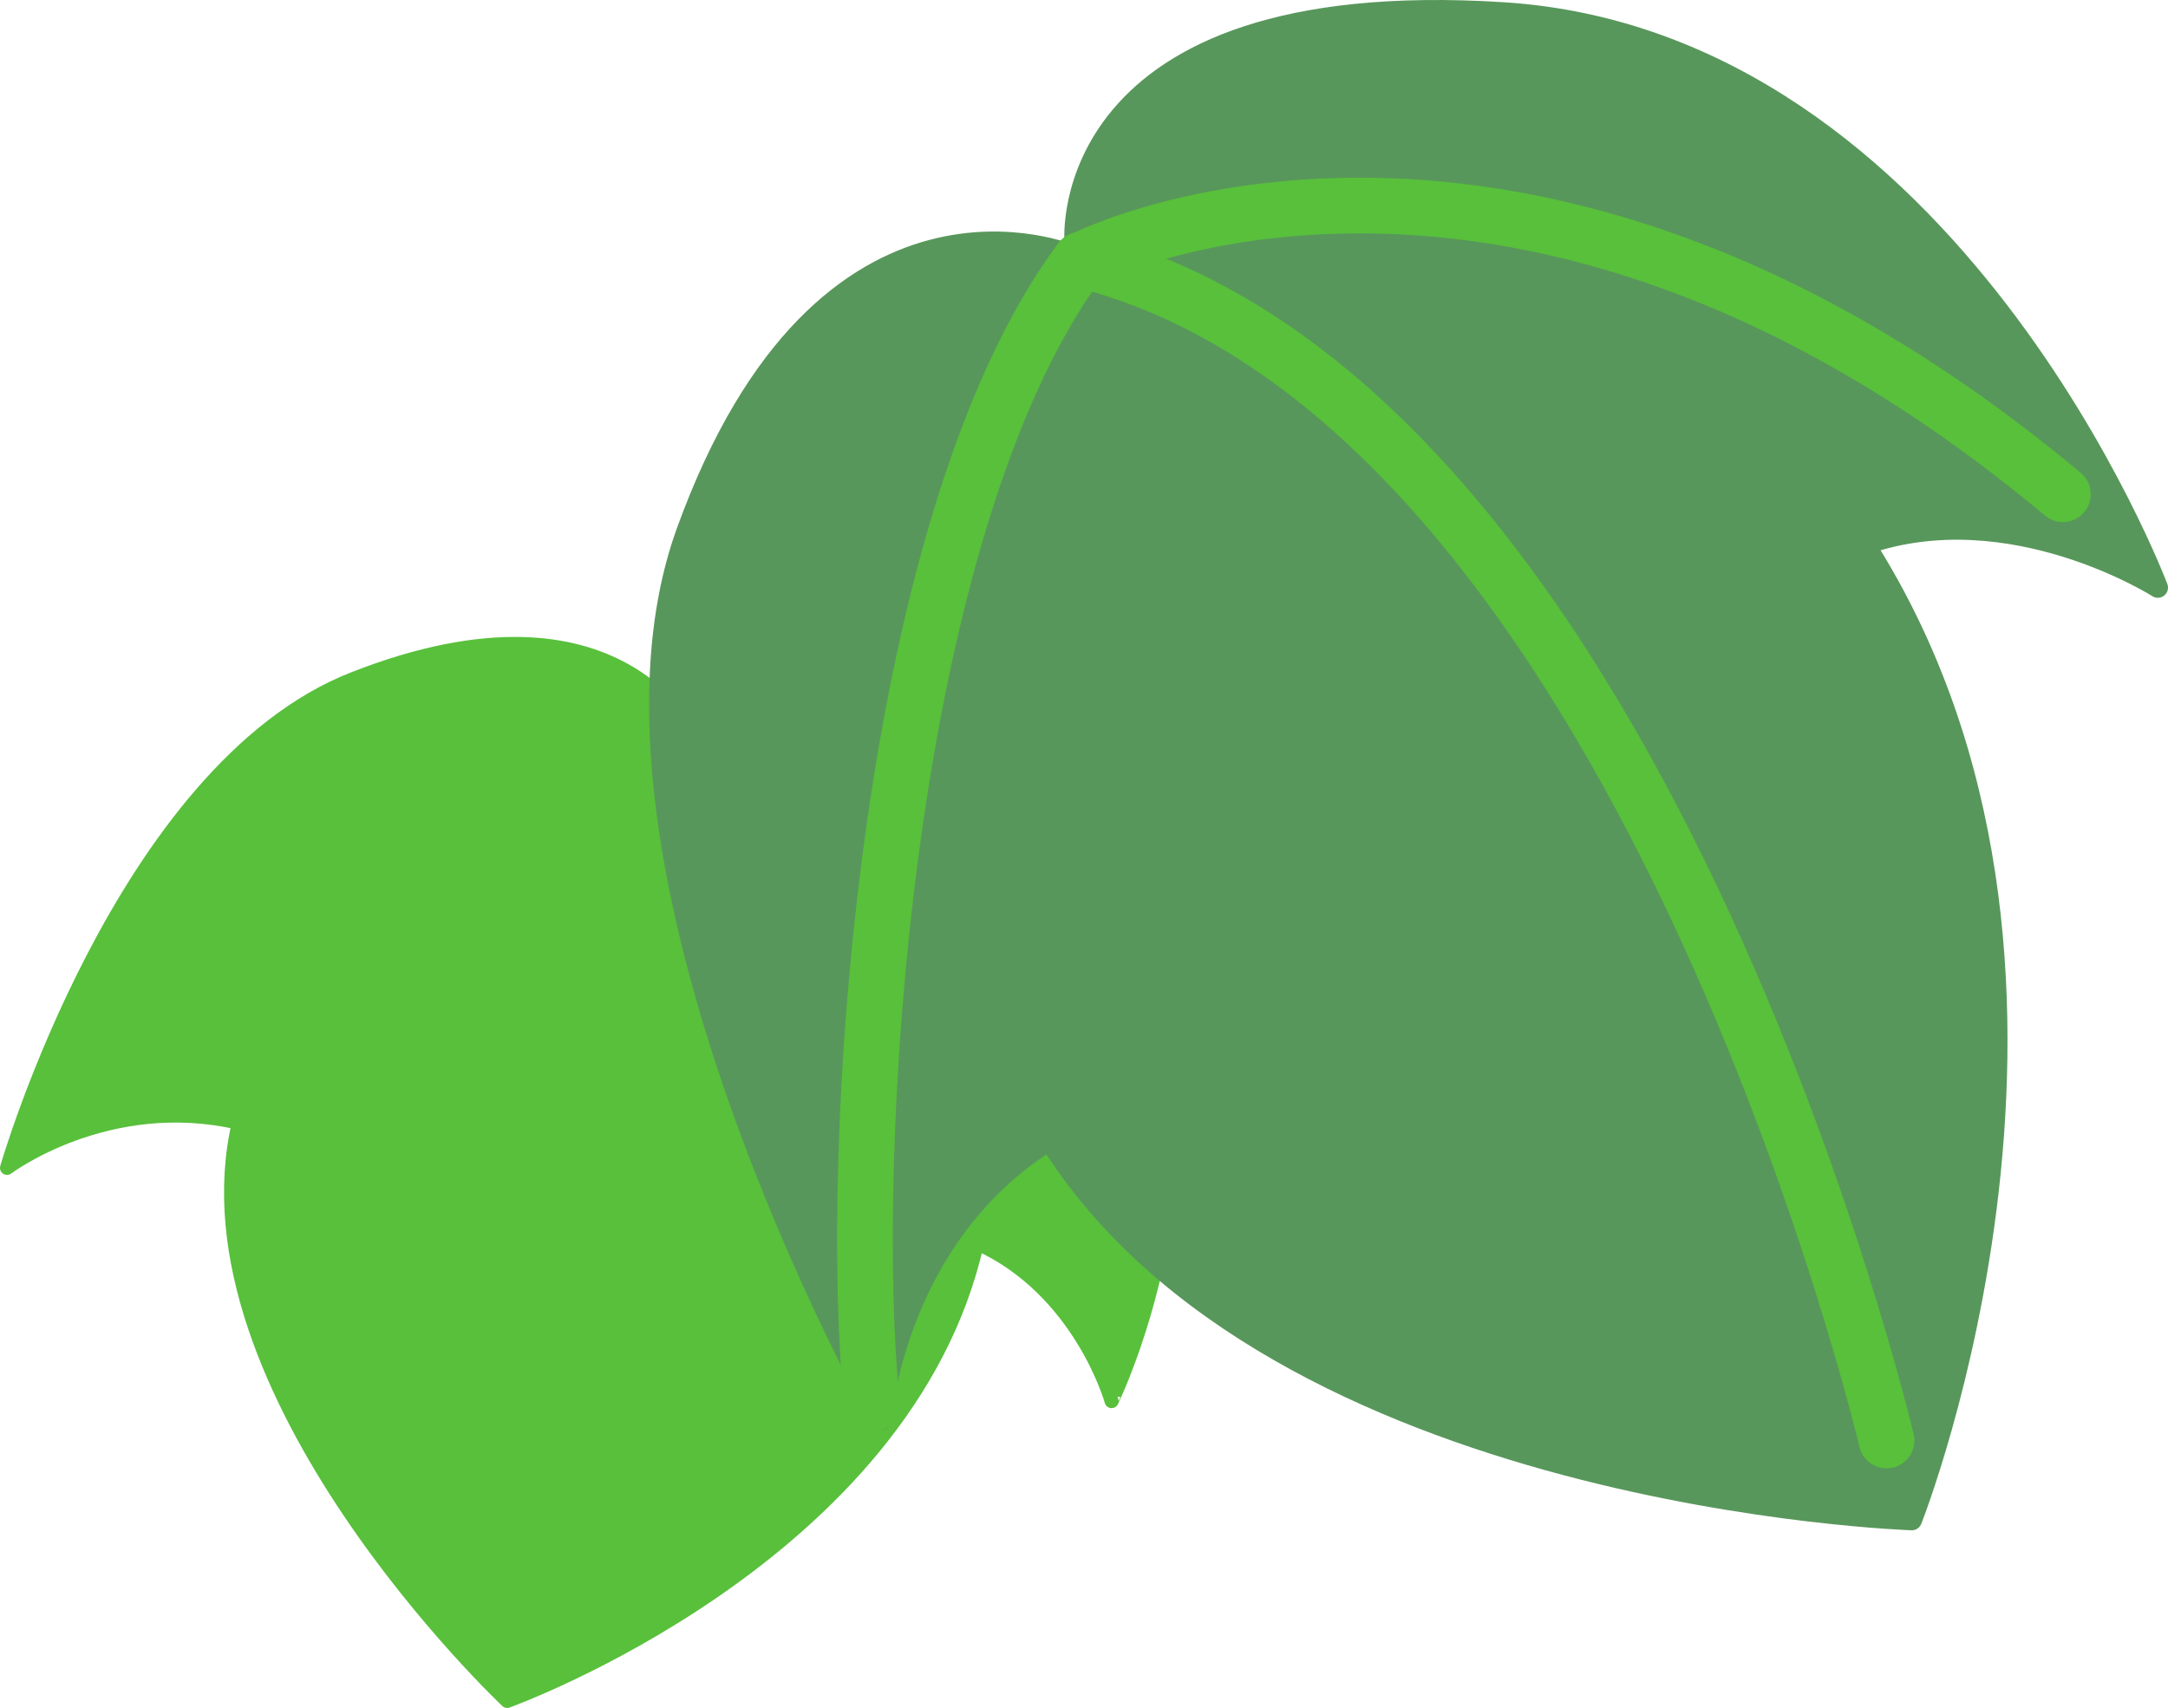
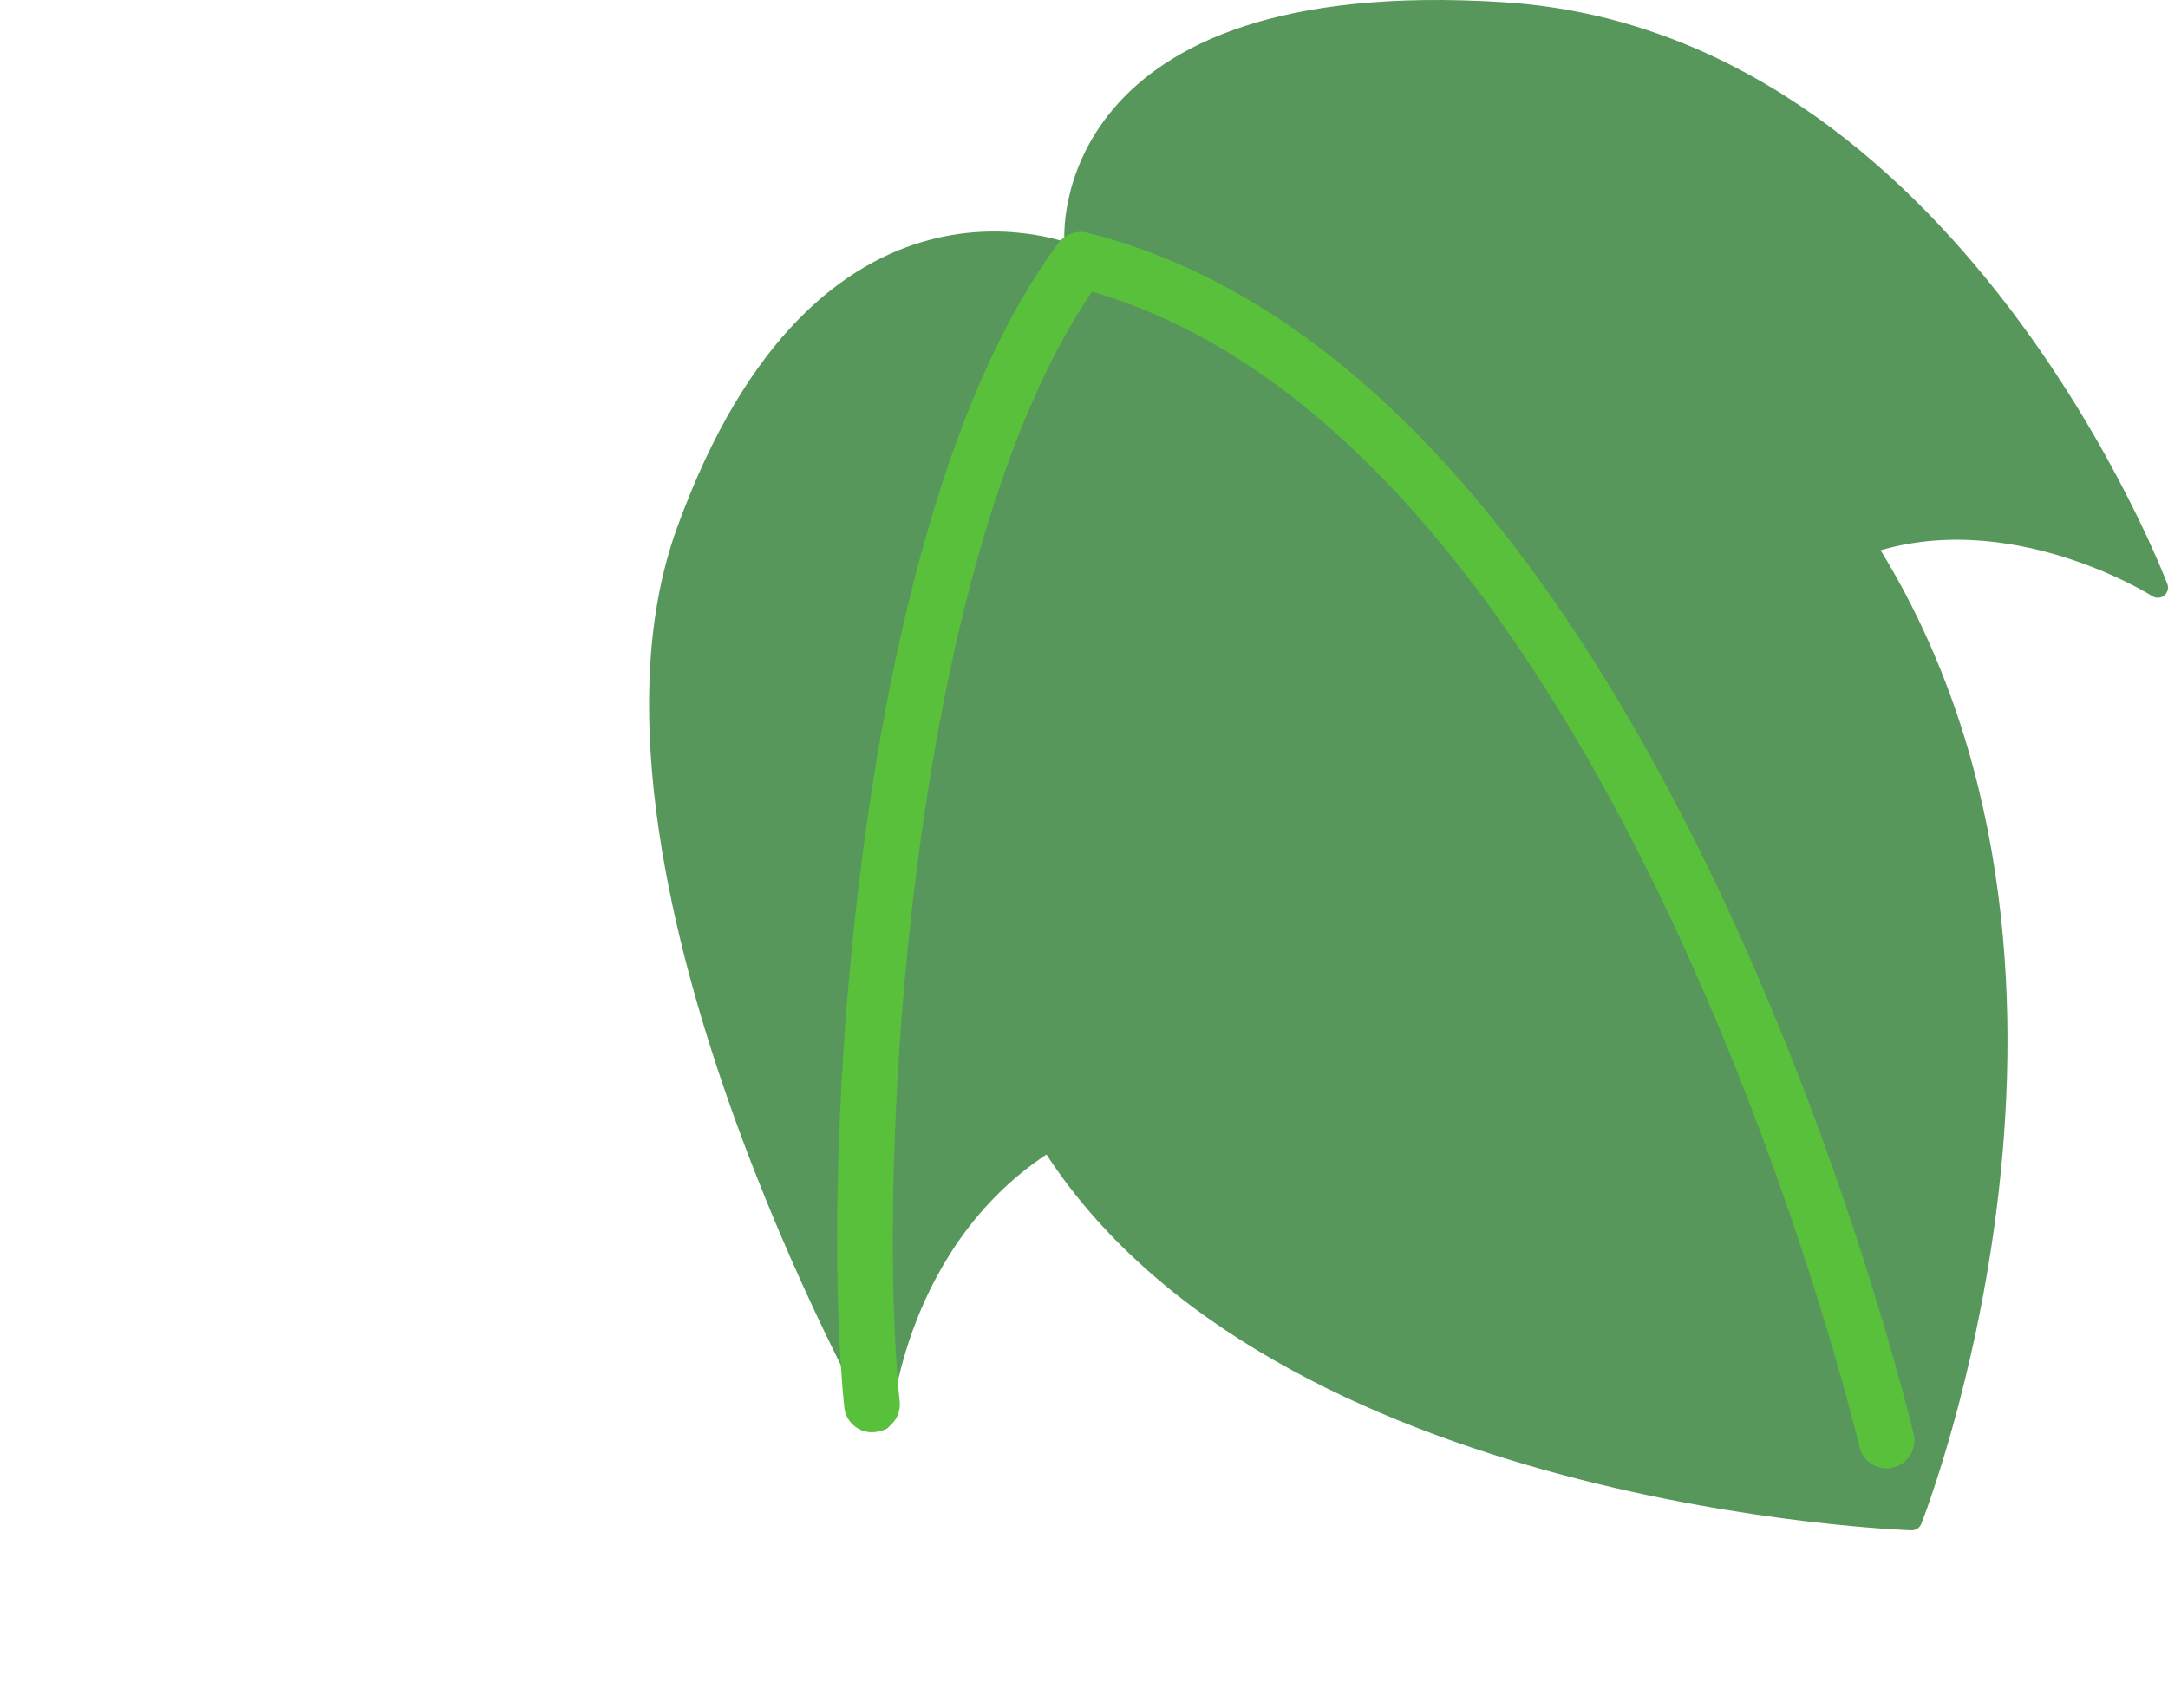
<svg xmlns="http://www.w3.org/2000/svg" version="1.1" id="レイヤー_1" x="0px" y="0px" width="116.818px" height="92.05px" viewBox="0 0 116.818 92.05" enable-background="new 0 0 116.818 92.05" xml:space="preserve">
-   <path fill="#58C03B" stroke="#58C03B" stroke-width="0.758" stroke-linecap="round" stroke-linejoin="round" d="M56.768,44.955  c-12.126-12.138-17.952-4.914-17.952-4.914c-0.315-0.029-0.646-0.001-0.983,0.071c-0.145-0.081-0.29-0.154-0.439-0.207  c0,0-3.859-9.006-18.348-3.312C6.56,41.499,0.379,62.942,0.379,62.942s5.397-4.072,12.493-2.431  C9.516,74.894,27.328,91.671,27.328,91.671S48.86,83.937,52.64,66.999c5.58,2.502,7.256,8.513,7.256,8.513  S68.894,57.092,56.768,44.955z" />
  <path fill="#58975B" stroke="#58975B" stroke-width="1.096" stroke-linecap="round" stroke-linejoin="round" d="M81.004,0.668  C56.85-0.876,57.902,12.963,57.902,12.963c-0.325,0.279,0.561,0.624,0.323,1.038c-0.22,0.052-0.189-0.313-0.385-0.226  c0,0-13.375-5.801-20.855,14.889C30.54,46.492,47.478,76.535,47.478,76.535s0.72-9.885,9.074-15.074  c12.096,19.369,46.462,20.465,46.462,20.465s11.886-29.936-2.52-52.576c7.851-2.729,15.776,2.319,15.776,2.319  S105.158,2.214,81.004,0.668z" />
  <path fill="none" stroke="#58C03B" stroke-width="3" stroke-linecap="round" stroke-linejoin="round" d="M101.652,77.635  c0,0-13.188-56.101-43.427-63.634C47.485,28.468,45.652,62.692,46.985,75.692" />
-   <path fill="none" stroke="#58C03B" stroke-width="3" stroke-linecap="round" stroke-linejoin="round" d="M58.527,13.9  c0,0,23.291-11.764,52.625,12.736" />
</svg>